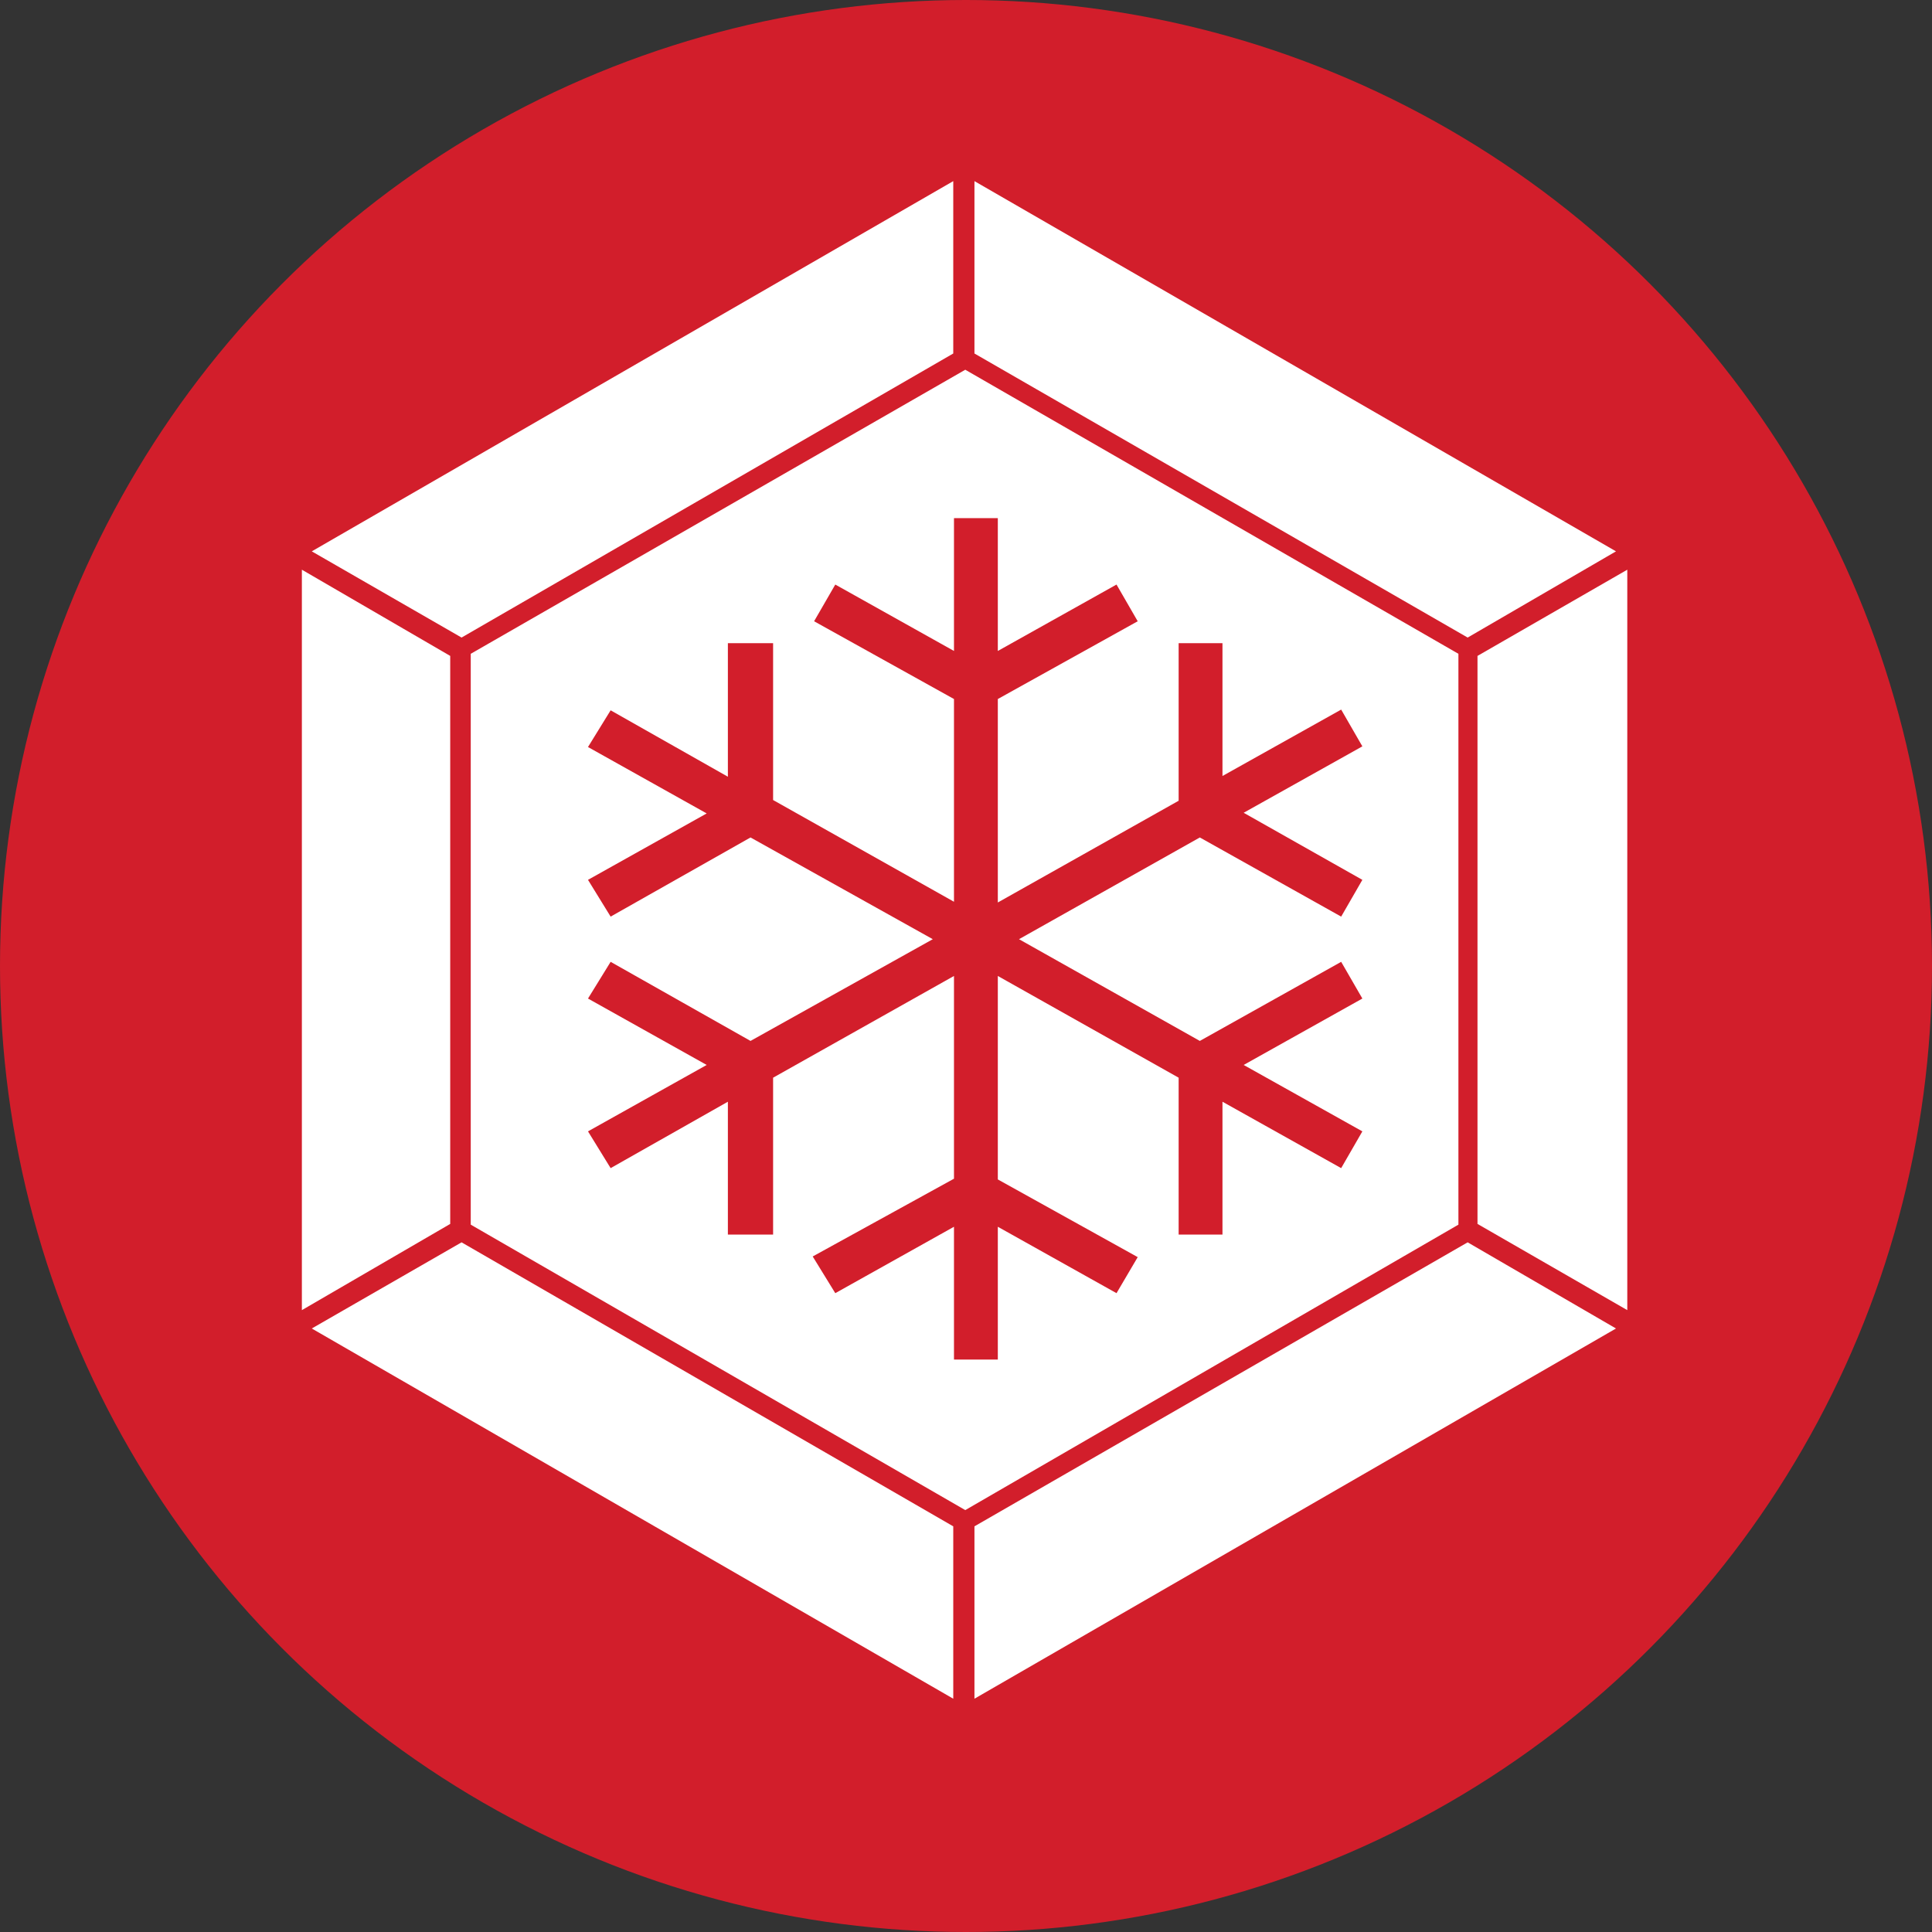
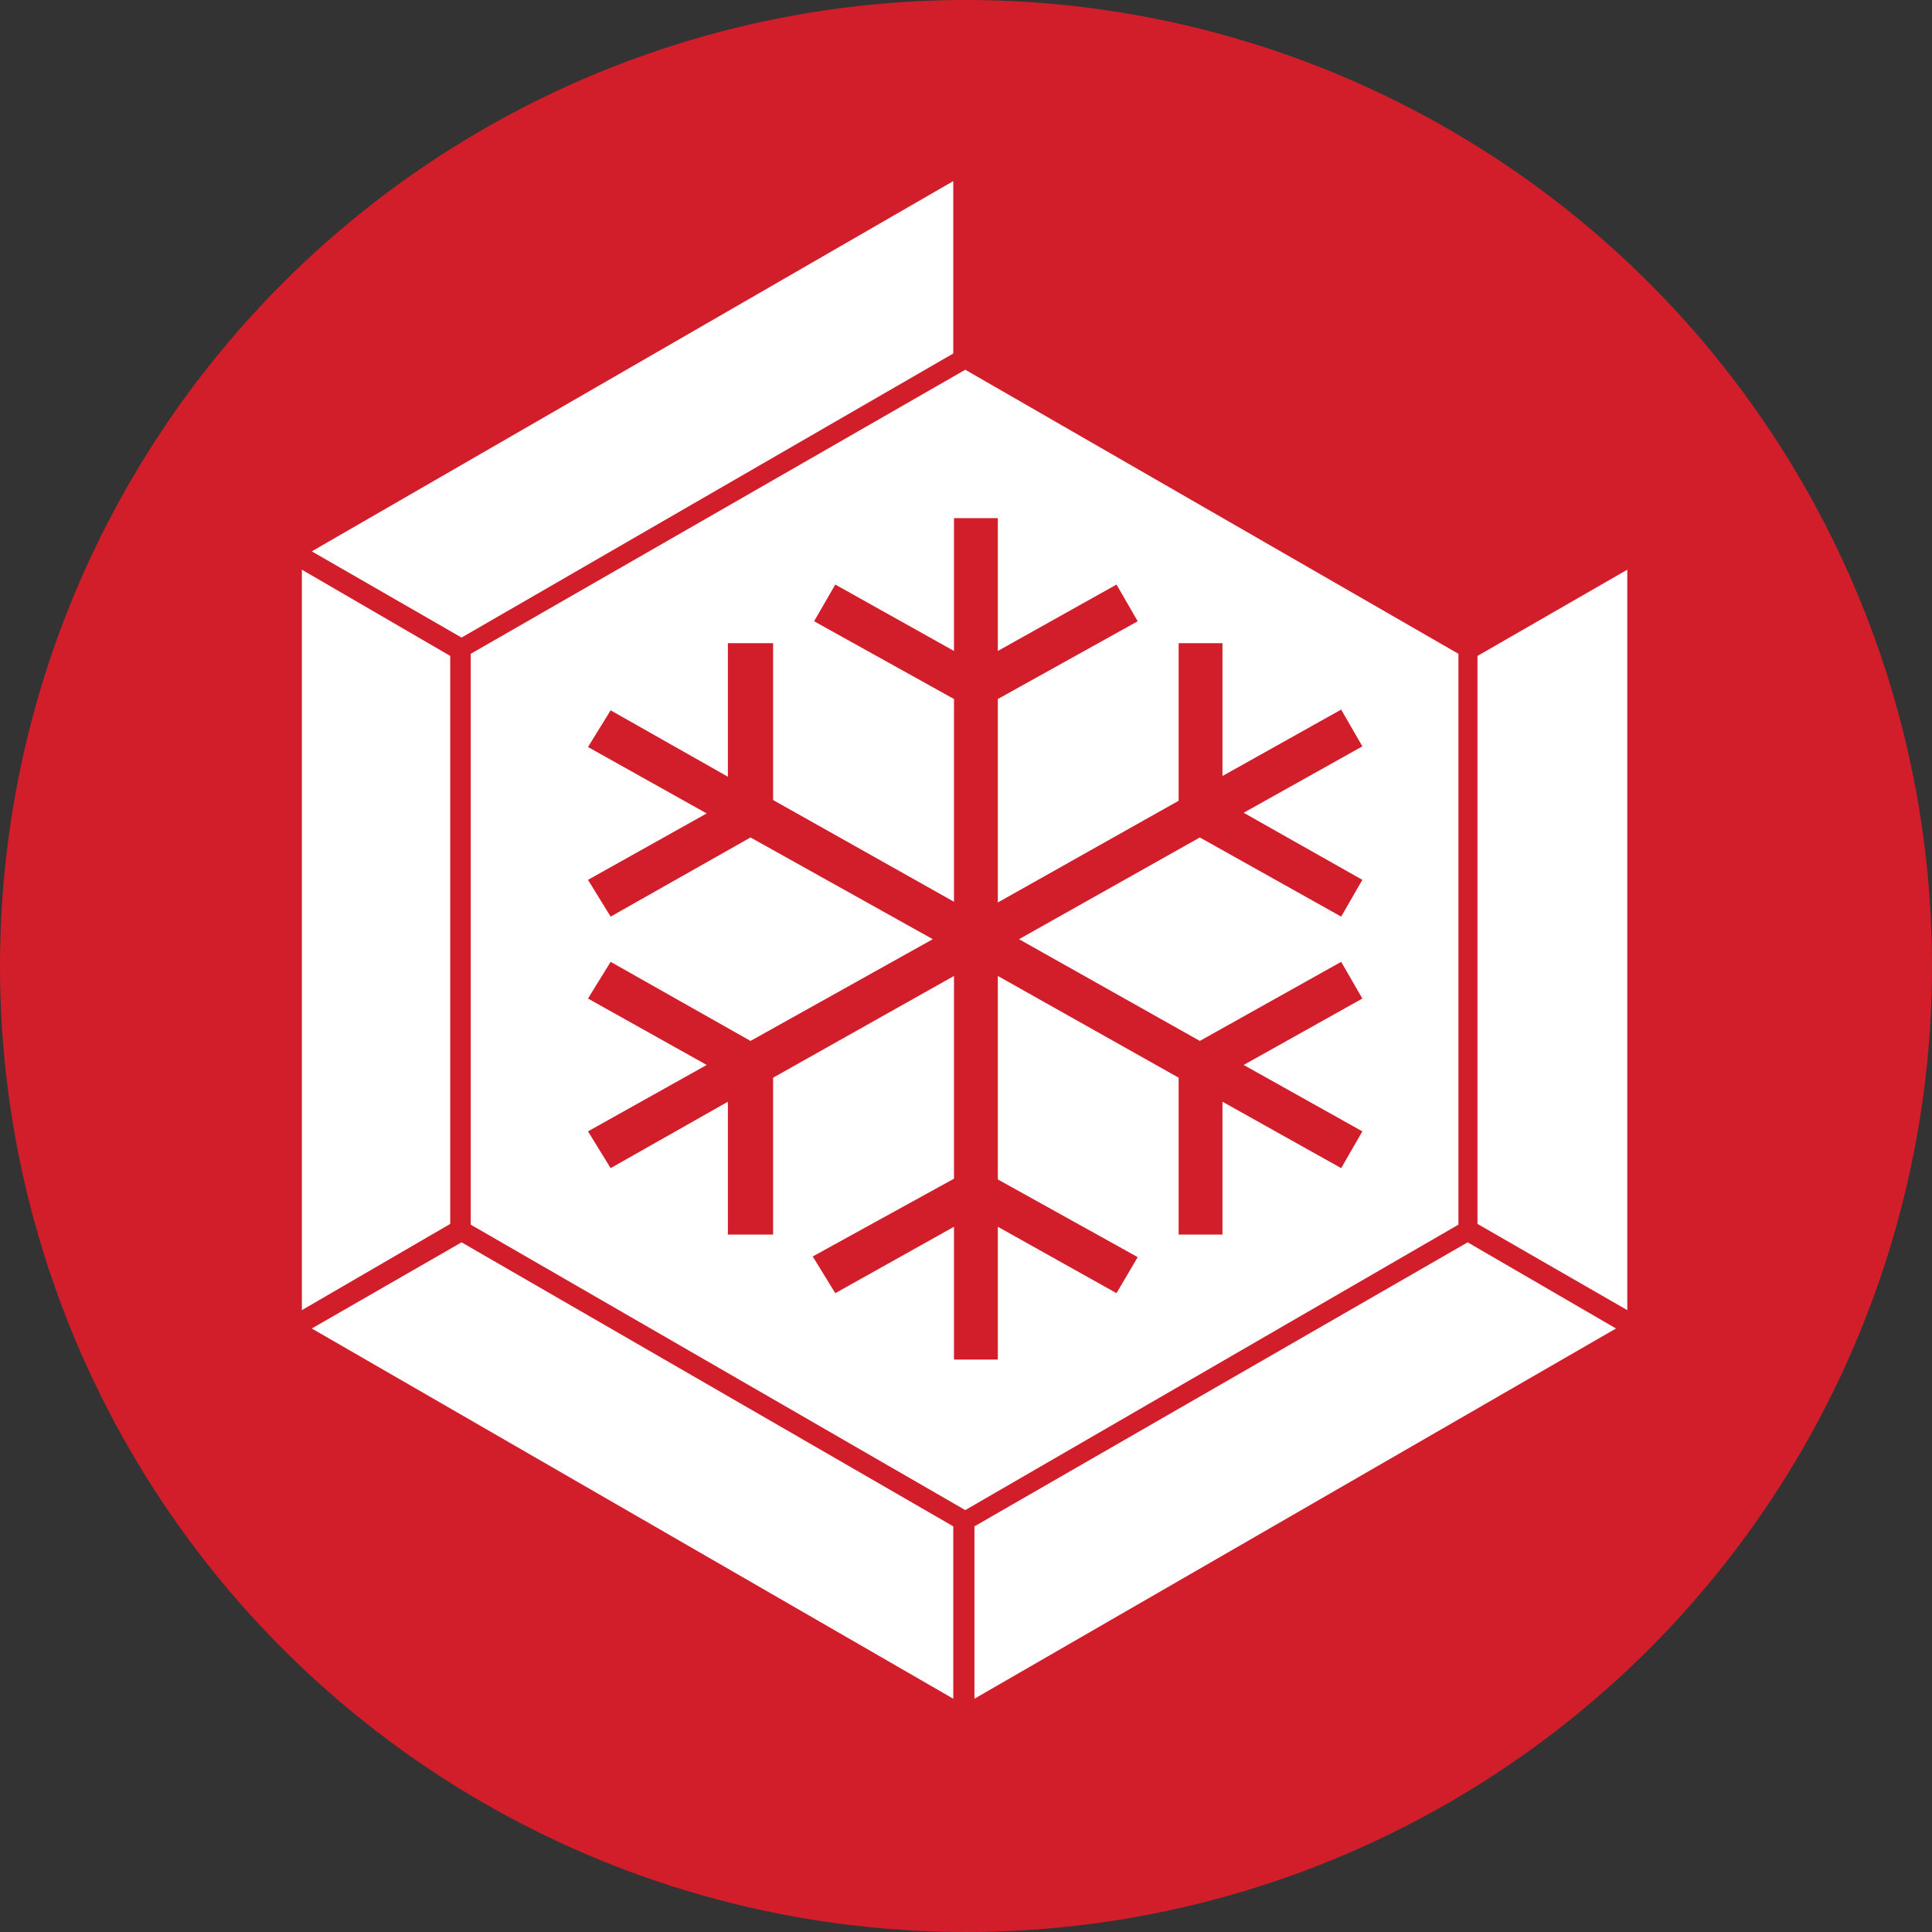
<svg xmlns="http://www.w3.org/2000/svg" width="32" height="32" viewBox="0 0 32 32" version="1.1">
  <rect x="0" y="0" width="32" height="32" fill="#333333" stroke="none" />
  <title>svg/color/xsg</title>
  <desc>Created with Sketch.</desc>
  <g id="color/xsg" stroke="none" stroke-width="1" fill="none" fill-rule="evenodd">
    <g id="Group" fill="#D21E2B" fill-rule="nonzero">
      <circle id="Oval" cx="16" cy="16" r="16" />
    </g>
    <g id="SnowGem-(XSG)" transform="translate(5, 3)" fill="#FFF" fill-rule="nonzero">
-       <polygon id="Shape" points="11.14 2.855 11.14 0 21.766 6.132 19.309 7.56" />
      <path d="M19.472,17.272 L19.472,7.864 L21.953,6.436 L21.953,18.7 L19.472,17.272 Z M11.14,22.281 L19.309,17.577 L21.766,19.004 L11.14,25.136 L11.14,22.281 Z M0.164,19.004 L2.645,17.577 L10.789,22.281 L10.789,25.136 L0.164,19.004 Z" id="Shape" />
      <polygon id="Shape" points="0 6.436 2.457 7.864 2.457 17.272 0 18.7" />
      <polygon id="Shape" points="0.164 6.132 10.789 0 10.789 2.855 2.645 7.56" />
      <path d="M10.988,3.124 L2.797,7.829 L2.797,17.284 L10.988,22.012 L19.156,17.284 L19.156,7.829 L10.988,3.124 Z M17.565,11.573 L17.214,12.182 L14.873,10.871 L11.878,12.556 L14.873,14.241 L17.214,12.931 L17.565,13.539 L15.599,14.639 L17.565,15.739 L17.214,16.348 L15.248,15.248 L15.248,17.448 L14.522,17.448 L14.522,14.85 L11.527,13.165 L11.527,16.535 L13.844,17.822 L13.493,18.419 L11.527,17.319 L11.527,19.519 L10.801,19.519 L10.801,17.319 L8.835,18.419 L8.461,17.811 L10.801,16.523 L10.801,13.165 L7.805,14.85 L7.805,17.448 L7.056,17.448 L7.056,15.248 L5.114,16.348 L4.739,15.739 L6.705,14.639 L4.739,13.539 L5.114,12.931 L7.431,14.241 L10.45,12.556 L7.431,10.871 L5.114,12.182 L4.739,11.573 L6.705,10.473 L4.739,9.373 L5.114,8.765 L7.056,9.865 L7.056,7.653 L7.805,7.653 L7.805,10.251 L10.801,11.936 L10.801,8.578 L8.484,7.29 L8.835,6.682 L10.801,7.782 L10.801,5.582 L11.527,5.582 L11.527,7.782 L13.493,6.682 L13.844,7.29 L11.527,8.578 L11.527,11.948 L14.522,10.263 L14.522,7.653 L15.248,7.653 L15.248,9.853 L17.214,8.753 L17.565,9.362 L15.599,10.462 L17.565,11.573 Z" id="Shape" />
    </g>
  </g>
</svg>